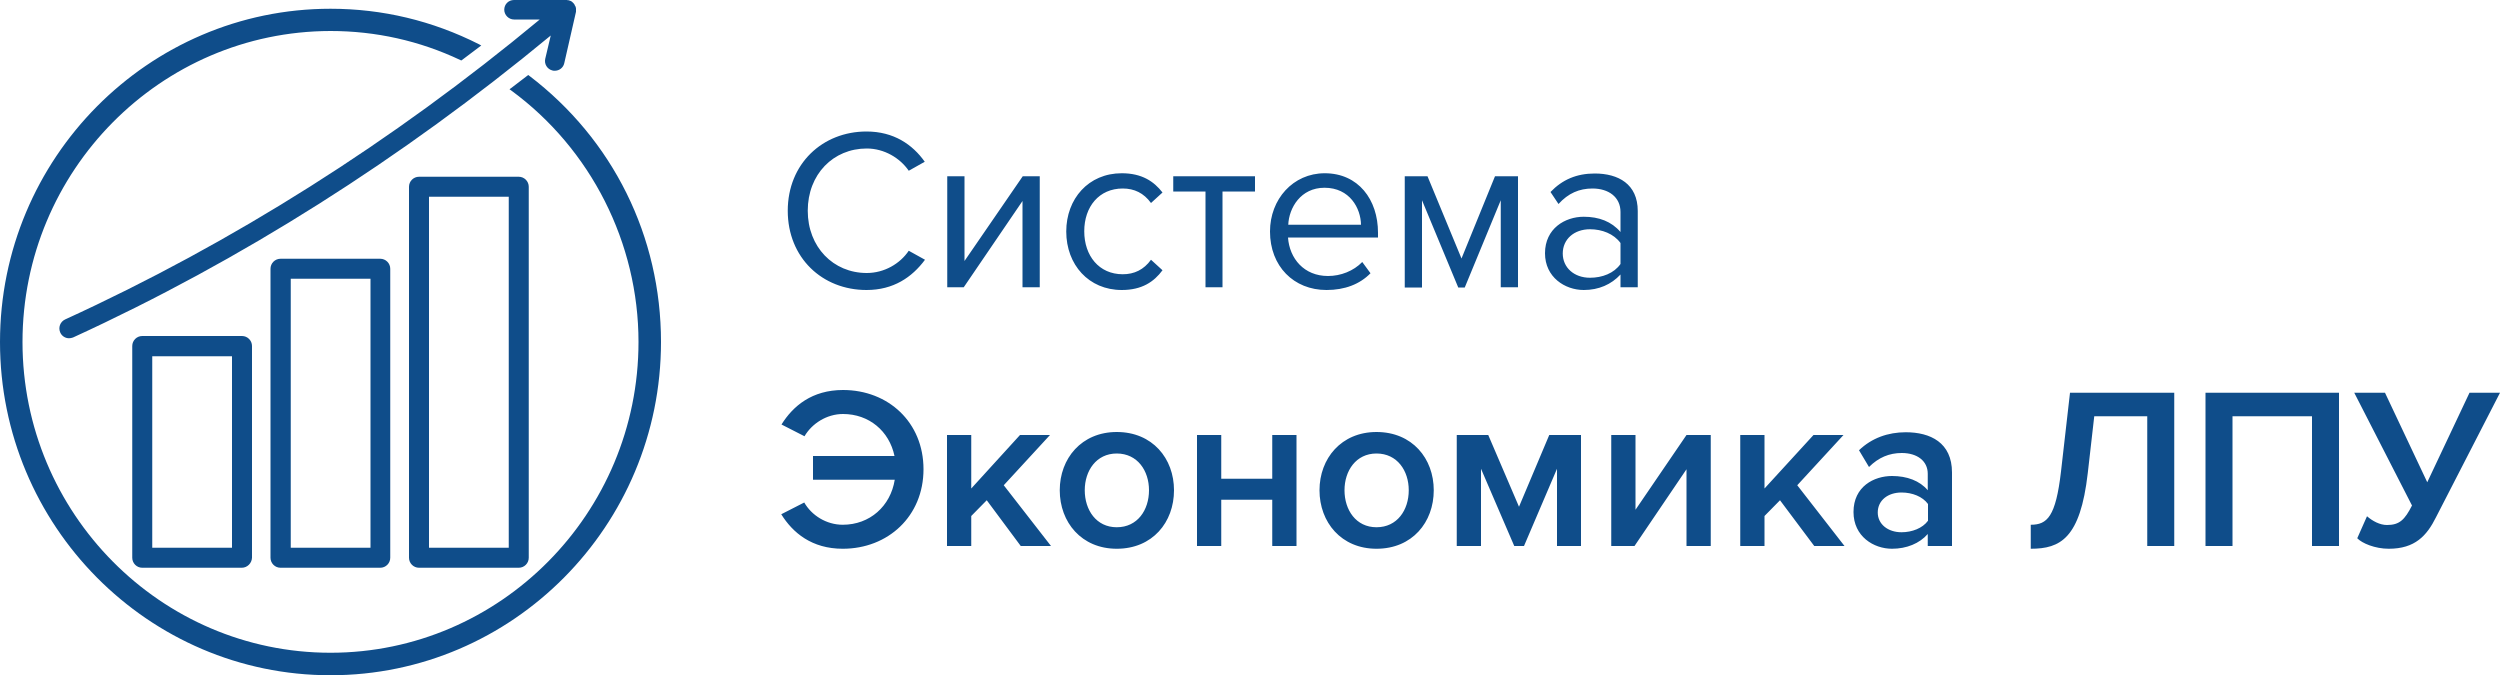
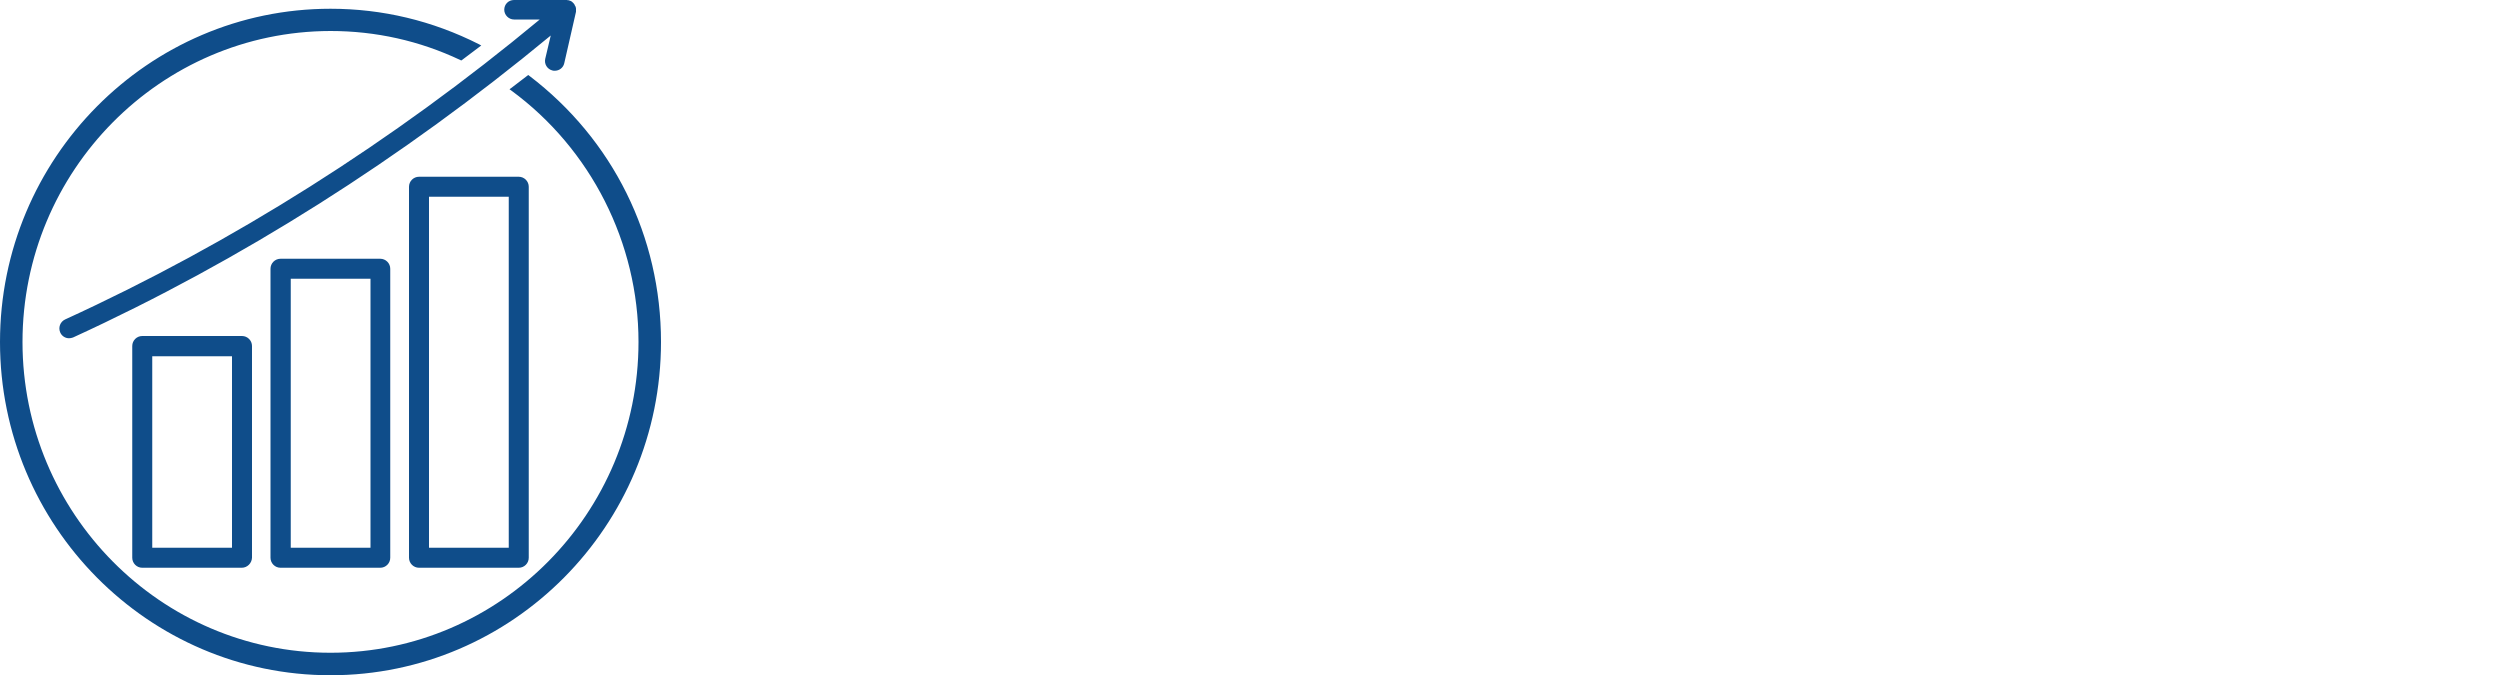
<svg xmlns="http://www.w3.org/2000/svg" version="1.1" id="logo" x="0px" y="0px" viewBox="0 0 1000 270.1" style="enable-background:new 0 0 1000 270.1;" xml:space="preserve">
  <style type="text/css">
	.st0{fill:#0F4D8A;}
	.st1{fill:#0F4D8A;}
</style>
-   <path id="Система-Экономика-ЛП" class="st0" d="M346.6,116c-17.7,0-31.5-12.9-31.5-31.7s13.9-31.7,31.5-31.7  c10.9,0,18.4,5.2,23.3,12.1l-6.4,3.6c-3.5-5.1-9.8-8.9-16.8-8.9c-13.4,0-23.6,10.3-23.6,24.9c0,14.5,10.2,24.9,23.6,24.9  c7,0,13.3-3.7,16.8-8.9l6.5,3.6C364.8,110.9,357.4,116,346.6,116z M385.5,114.9h-6.6V70.5h6.9v33.9l23.3-33.9h6.8v44.4H409V80.4  L385.5,114.9z M448.7,116c-13.2,0-22.2-10.1-22.2-23.4c0-13.1,8.9-23.3,22.2-23.3c8.1,0,12.9,3.3,16.3,7.7l-4.6,4.2  c-2.9-4-6.7-5.8-11.3-5.8c-9.5,0-15.4,7.3-15.4,17.1s5.9,17.2,15.4,17.2c4.6,0,8.4-1.8,11.3-5.8l4.6,4.2  C461.6,112.7,456.8,116,448.7,116z M489.1,114.9h-6.9V76.6h-12.9v-6.1h32.7v6.1h-13V114.9z M530.6,116c-13.1,0-22.6-9.5-22.6-23.4  c0-12.9,9.2-23.3,21.9-23.3c13.4,0,21.3,10.5,21.3,23.8V95h-36c0.6,8.4,6.4,15.4,16,15.4c5.1,0,10.2-2,13.7-5.6l3.3,4.5  C543.9,113.7,537.9,116,530.6,116z M544.4,89.9c-0.1-6.6-4.5-14.8-14.6-14.8c-9.5,0-14.2,8-14.5,14.8H544.4z M607.2,114.9h-6.9V80.1  l-14.4,34.9h-2.6l-14.5-34.9v34.9h-6.9V70.5h9.1l13.6,32.9L598,70.5h9.2V114.9z M655.1,114.9h-6.9v-5.1c-3.7,4-8.7,6.2-14.7,6.2  c-7.5,0-15.5-5.1-15.5-14.7c0-9.9,8-14.6,15.5-14.6c6.1,0,11.1,1.9,14.7,6.1v-8c0-6-4.8-9.4-11.2-9.4c-5.3,0-9.7,1.9-13.6,6.2  l-3.2-4.8c4.8-5,10.5-7.4,17.7-7.4c9.4,0,17.2,4.2,17.2,15V114.9z M636,111.1c4.9,0,9.6-1.8,12.2-5.5v-8.4  c-2.7-3.7-7.4-5.5-12.2-5.5c-6.4,0-10.9,4-10.9,9.7C625.1,107,629.6,111.1,636,111.1z M337.1,219.5c-12.4,0-20-6.4-24.6-13.8  l9.2-4.7c2.9,5.1,8.8,8.9,15.4,8.9c10.8,0,19.1-7.4,20.8-18h-32.7v-9.5h32.6c-2.1-10-10.2-16.8-20.6-16.8c-6.6,0-12.5,3.9-15.4,8.9  l-9.2-4.7c4.6-7.4,12.2-13.8,24.6-13.8c18.1,0,32.2,12.9,32.2,31.7S355.2,219.5,337.1,219.5z M420.4,218.4h-12.1l-13.6-18.3  l-6.2,6.3v12h-9.7V174h9.7v21.4L408,174h12l-18.5,20.1L420.4,218.4z M446.7,219.5c-14.1,0-22.8-10.6-22.8-23.4  c0-12.7,8.7-23.3,22.8-23.3c14.3,0,22.9,10.6,22.9,23.3C469.6,208.9,461,219.5,446.7,219.5z M446.7,210.9c8.3,0,12.9-6.9,12.9-14.8  c0-7.8-4.6-14.7-12.9-14.7c-8.2,0-12.8,6.9-12.8,14.7C433.9,204,438.5,210.9,446.7,210.9z M488.5,218.4h-9.7V174h9.7v17.5h20.4V174  h9.7v44.4h-9.7v-18.5h-20.4V218.4z M550.6,219.5c-14.1,0-22.8-10.6-22.8-23.4c0-12.7,8.7-23.3,22.8-23.3c14.3,0,22.9,10.6,22.9,23.3  C573.5,208.9,564.9,219.5,550.6,219.5z M550.6,210.9c8.3,0,12.9-6.9,12.9-14.8c0-7.8-4.6-14.7-12.9-14.7c-8.2,0-12.8,6.9-12.8,14.7  C537.8,204,542.4,210.9,550.6,210.9z M632.5,218.4h-9.7v-30.9l-13.2,30.9h-3.9l-13.3-30.9v30.9h-9.7V174h12.6l12.3,28.7l12.1-28.7  h12.7V218.4z M653.8,218.4h-9.3V174h9.7v29.9l20.4-29.9h9.7v44.4h-9.7v-30.7L653.8,218.4z M737.8,218.4h-12.1L712,200.1l-6.2,6.3v12  h-9.7V174h9.7v21.4l19.6-21.4h12l-18.5,20.1L737.8,218.4z M780.8,218.4h-9.7v-4.8c-3.3,3.8-8.5,5.9-14.3,5.9  c-7.3,0-15.4-4.9-15.4-14.7c0-10.2,8.2-14.4,15.4-14.4c6,0,11.1,1.9,14.3,5.7v-6.6c0-5.1-4.2-8.3-10.4-8.3c-5,0-9.3,1.8-13.1,5.6  l-4-6.7c5.1-4.9,11.6-7.2,18.7-7.2c9.8,0,18.5,4.1,18.5,16.1V218.4z M760.6,212.9c4.2,0,8.4-1.6,10.6-4.6v-6.7  c-2.2-3-6.3-4.6-10.6-4.6c-5.4,0-9.5,3.1-9.5,8C751.1,209.7,755.2,212.9,760.6,212.9z M812.3,219.5v-9.6c6.6,0,10-3.2,12.1-21.3  l3.6-31.5h41.7v61.3h-10.8v-51.9h-21.2l-2.6,22.8C832.1,215.4,824.1,219.5,812.3,219.5z M935.6,218.4h-10.8v-51.9H893v51.9h-10.8  v-61.3h53.4V218.4z M955.5,219.5c-5.5,0-10.7-2.2-12.6-4.2l3.9-8.8c2.2,1.9,5.1,3.5,8,3.5c5,0,7.1-2.1,10-7.8l-23.1-45.1H954  l16.9,35.8l16.9-35.8h12.2l-25.6,49.8C970.7,214.3,966,219.5,955.5,219.5z" />
  <path id="Shape" class="st1" d="M211.7,30.3c33.5,25.5,52.7,64.3,52.7,106.5c0,73.5-59.3,133.3-132.2,133.3S0,210.3,0,136.8  S59.3,3.5,132.2,3.5c20.8,0,40.8,4.8,59.4,14.2l0.9,0.5l-0.8,0.6c-2.3,1.7-4.6,3.5-6.9,5.2l-0.3,0.2l-0.4-0.2  c-16.3-7.7-33.8-11.6-51.9-11.6C64.2,12.5,9,68.3,9,136.8c0,68.5,55.3,124.3,123.2,124.3s123.2-55.8,123.2-124.3  c0-39.6-19-77.2-50.9-100.6l-0.7-0.5l0.7-0.5c2.1-1.6,4.2-3.2,6.4-4.9l0.4-0.3L211.7,30.3z M27.6,135.3c-1.5,0-2.9-0.9-3.5-2.3  c-0.9-2,0-4.3,1.9-5.2c67.1-30.7,131-71.1,189.9-120h-10.3c-2.1,0-3.9-1.8-3.9-3.9c0-2.2,1.7-3.9,3.9-3.9h21c0.2,0,0.4,0,0.5,0.1  l0.4,0c0.1,0,0.1,0,0.2,0.1c0.5,0.1,0.8,0.3,1.1,0.5l0.2,0.2c0.3,0.2,0.5,0.5,0.7,0.8c0.1,0.1,0.2,0.2,0.2,0.4  c0.1,0.2,0.2,0.3,0.3,0.5c0,0.1,0.1,0.3,0.1,0.3c0,0.2,0.1,0.4,0.1,0.5c0,0.4,0,0.8,0,1.1l0,0.1l0,0.1l-4.7,20.6c-0.4,1.8-2,3-3.8,3  c-0.3,0-0.6,0-0.9-0.1c-2.1-0.5-3.4-2.6-2.9-4.7l2.2-9.3C160.7,63.5,96.4,104.2,29.2,135C28.6,135.2,28.1,135.3,27.6,135.3z   M60.9,219.1h31.9v-76.6H60.9V219.1z M96.7,227.1H56.9c-2.2,0-4-1.8-4-4v-84.7c0-2.2,1.8-4,4-4h39.9c2.2,0,4,1.8,4,4v84.7  C100.7,225.3,98.9,227.1,96.7,227.1z M116.3,219.1h31.9V111.5h-31.9V219.1z M152.1,227.1h-39.9c-2.2,0-4-1.8-4-4V107.5  c0-2.2,1.8-4,4-4h39.9c2.2,0,4,1.8,4,4v115.6C156.1,225.3,154.3,227.1,152.1,227.1z M171.6,219.1h31.9V78.7h-31.9V219.1z   M207.5,70.7c2.2,0,4,1.8,4,4v148.4c0,2.2-1.8,4-4,4h-39.9c-2.2,0-4-1.8-4-4V74.7c0-2.2,1.8-4,4-4H207.5z" />
</svg>